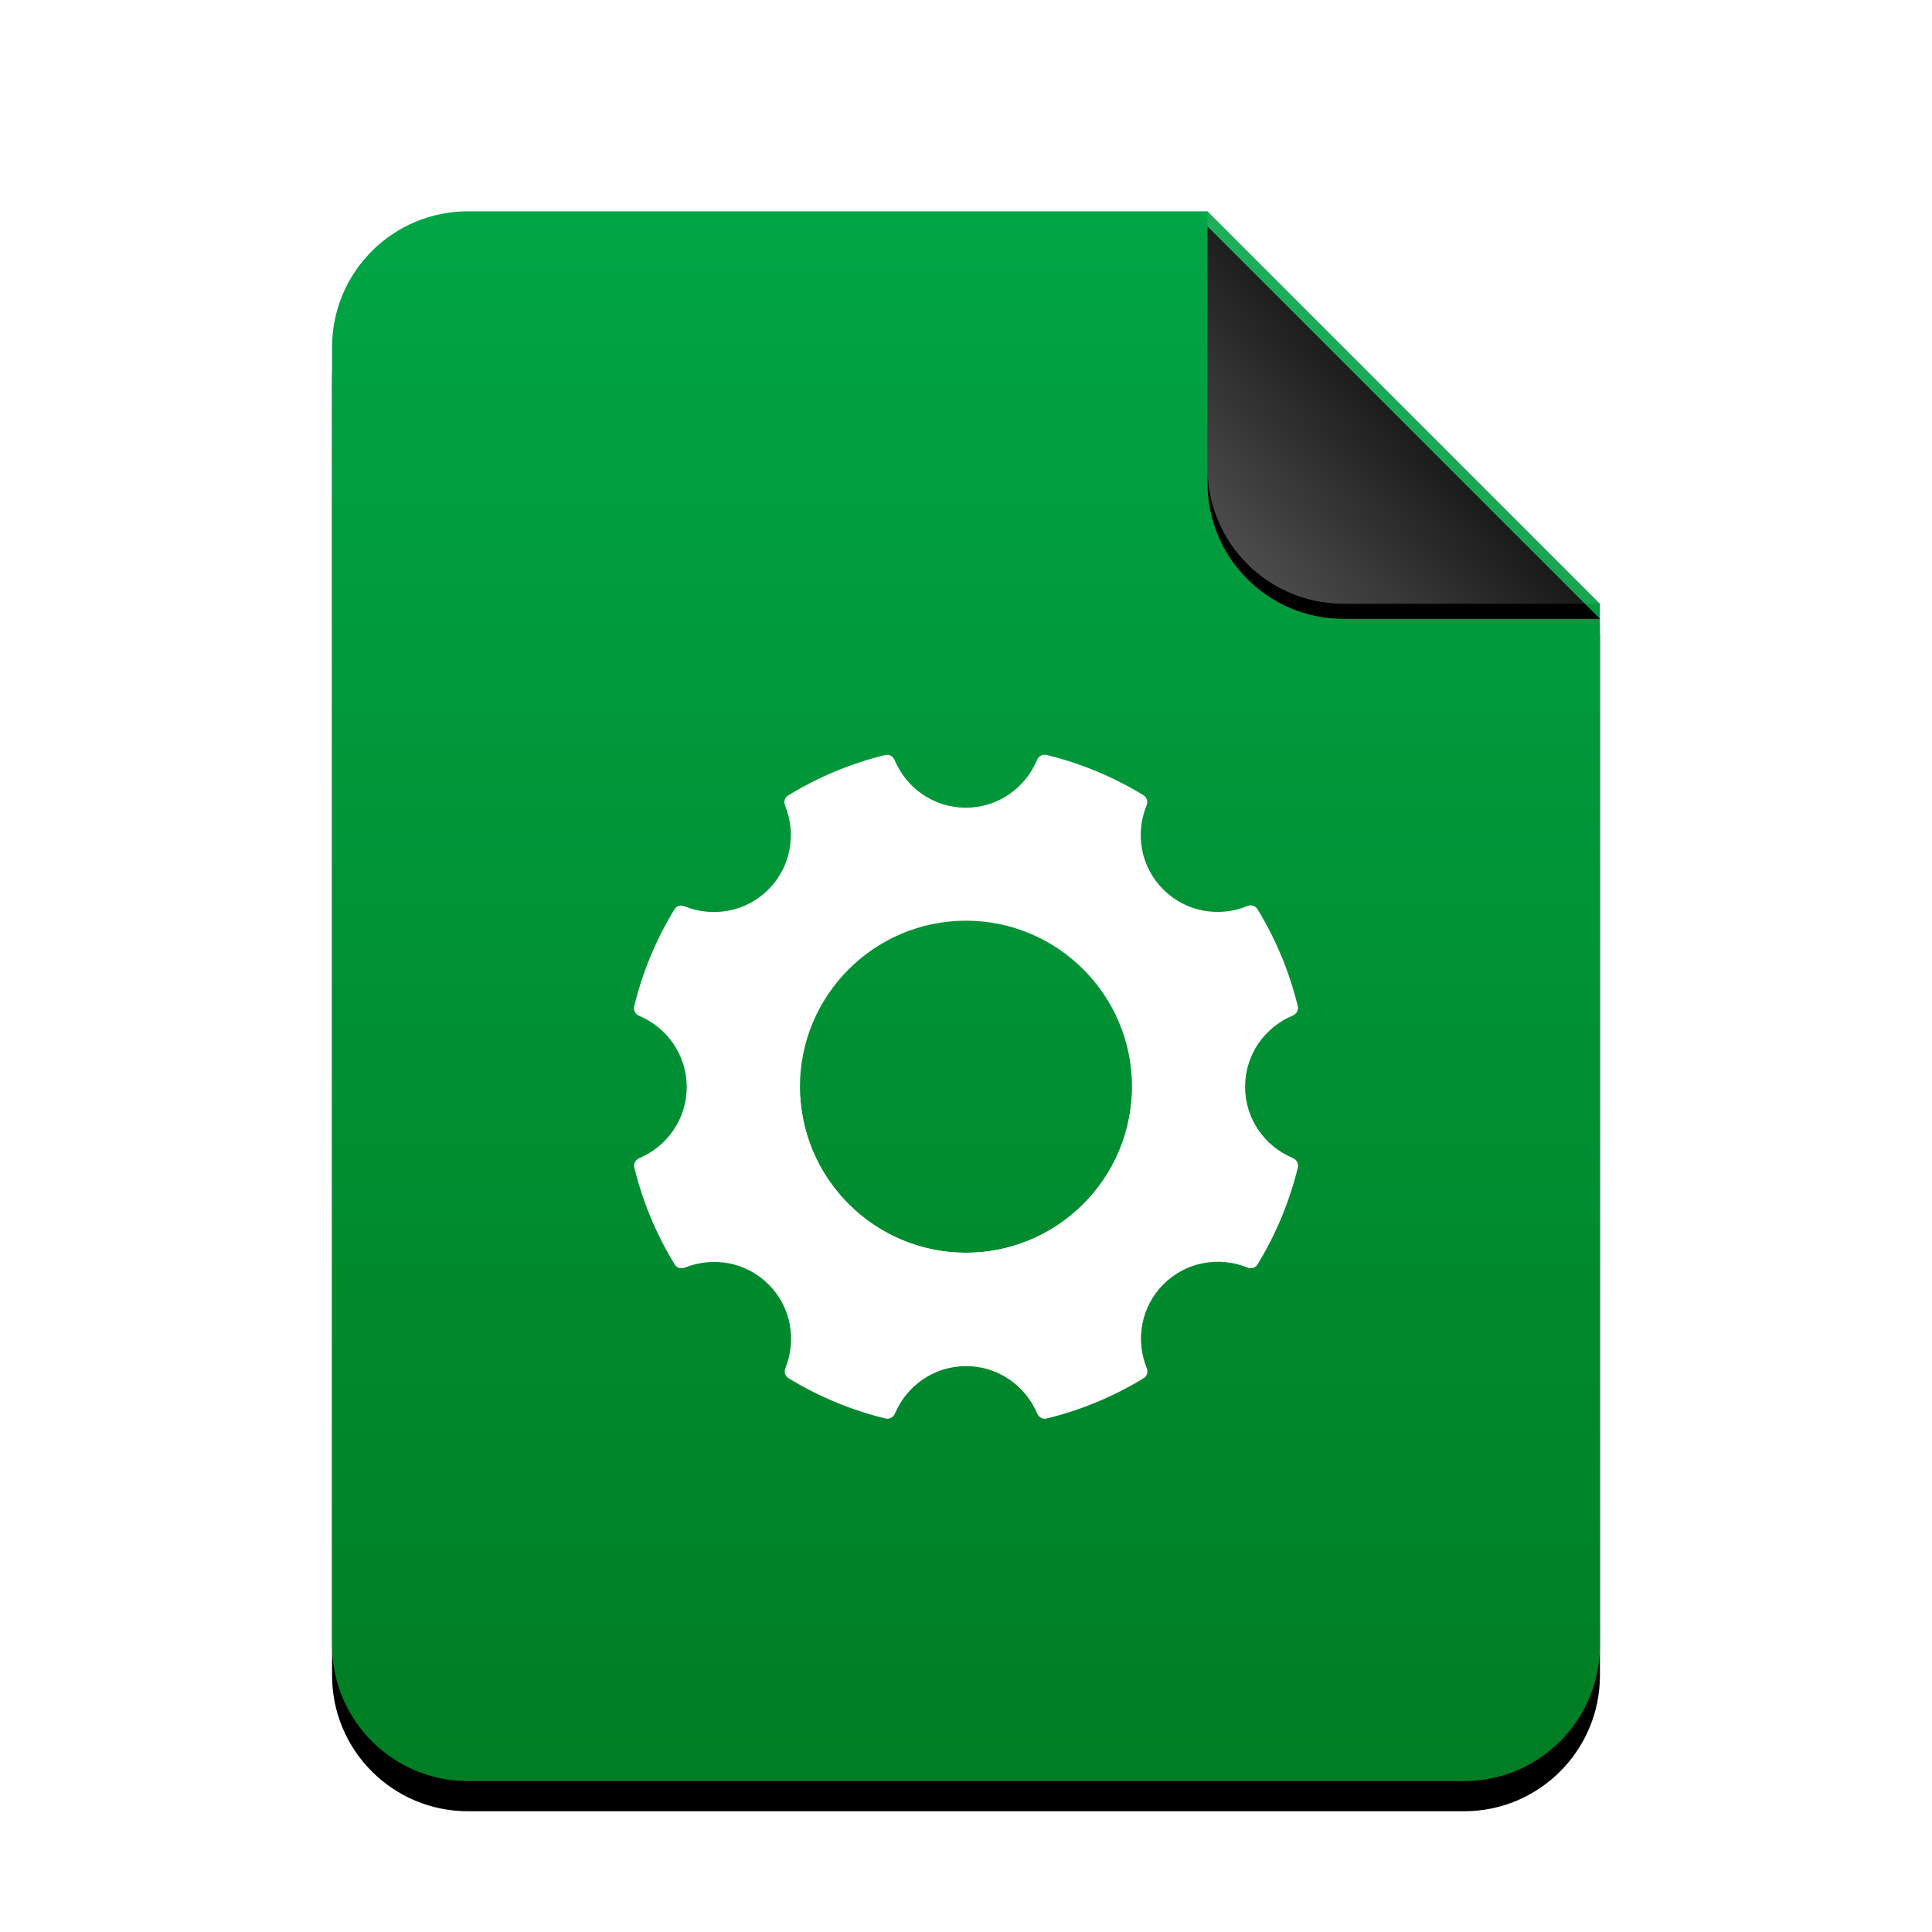
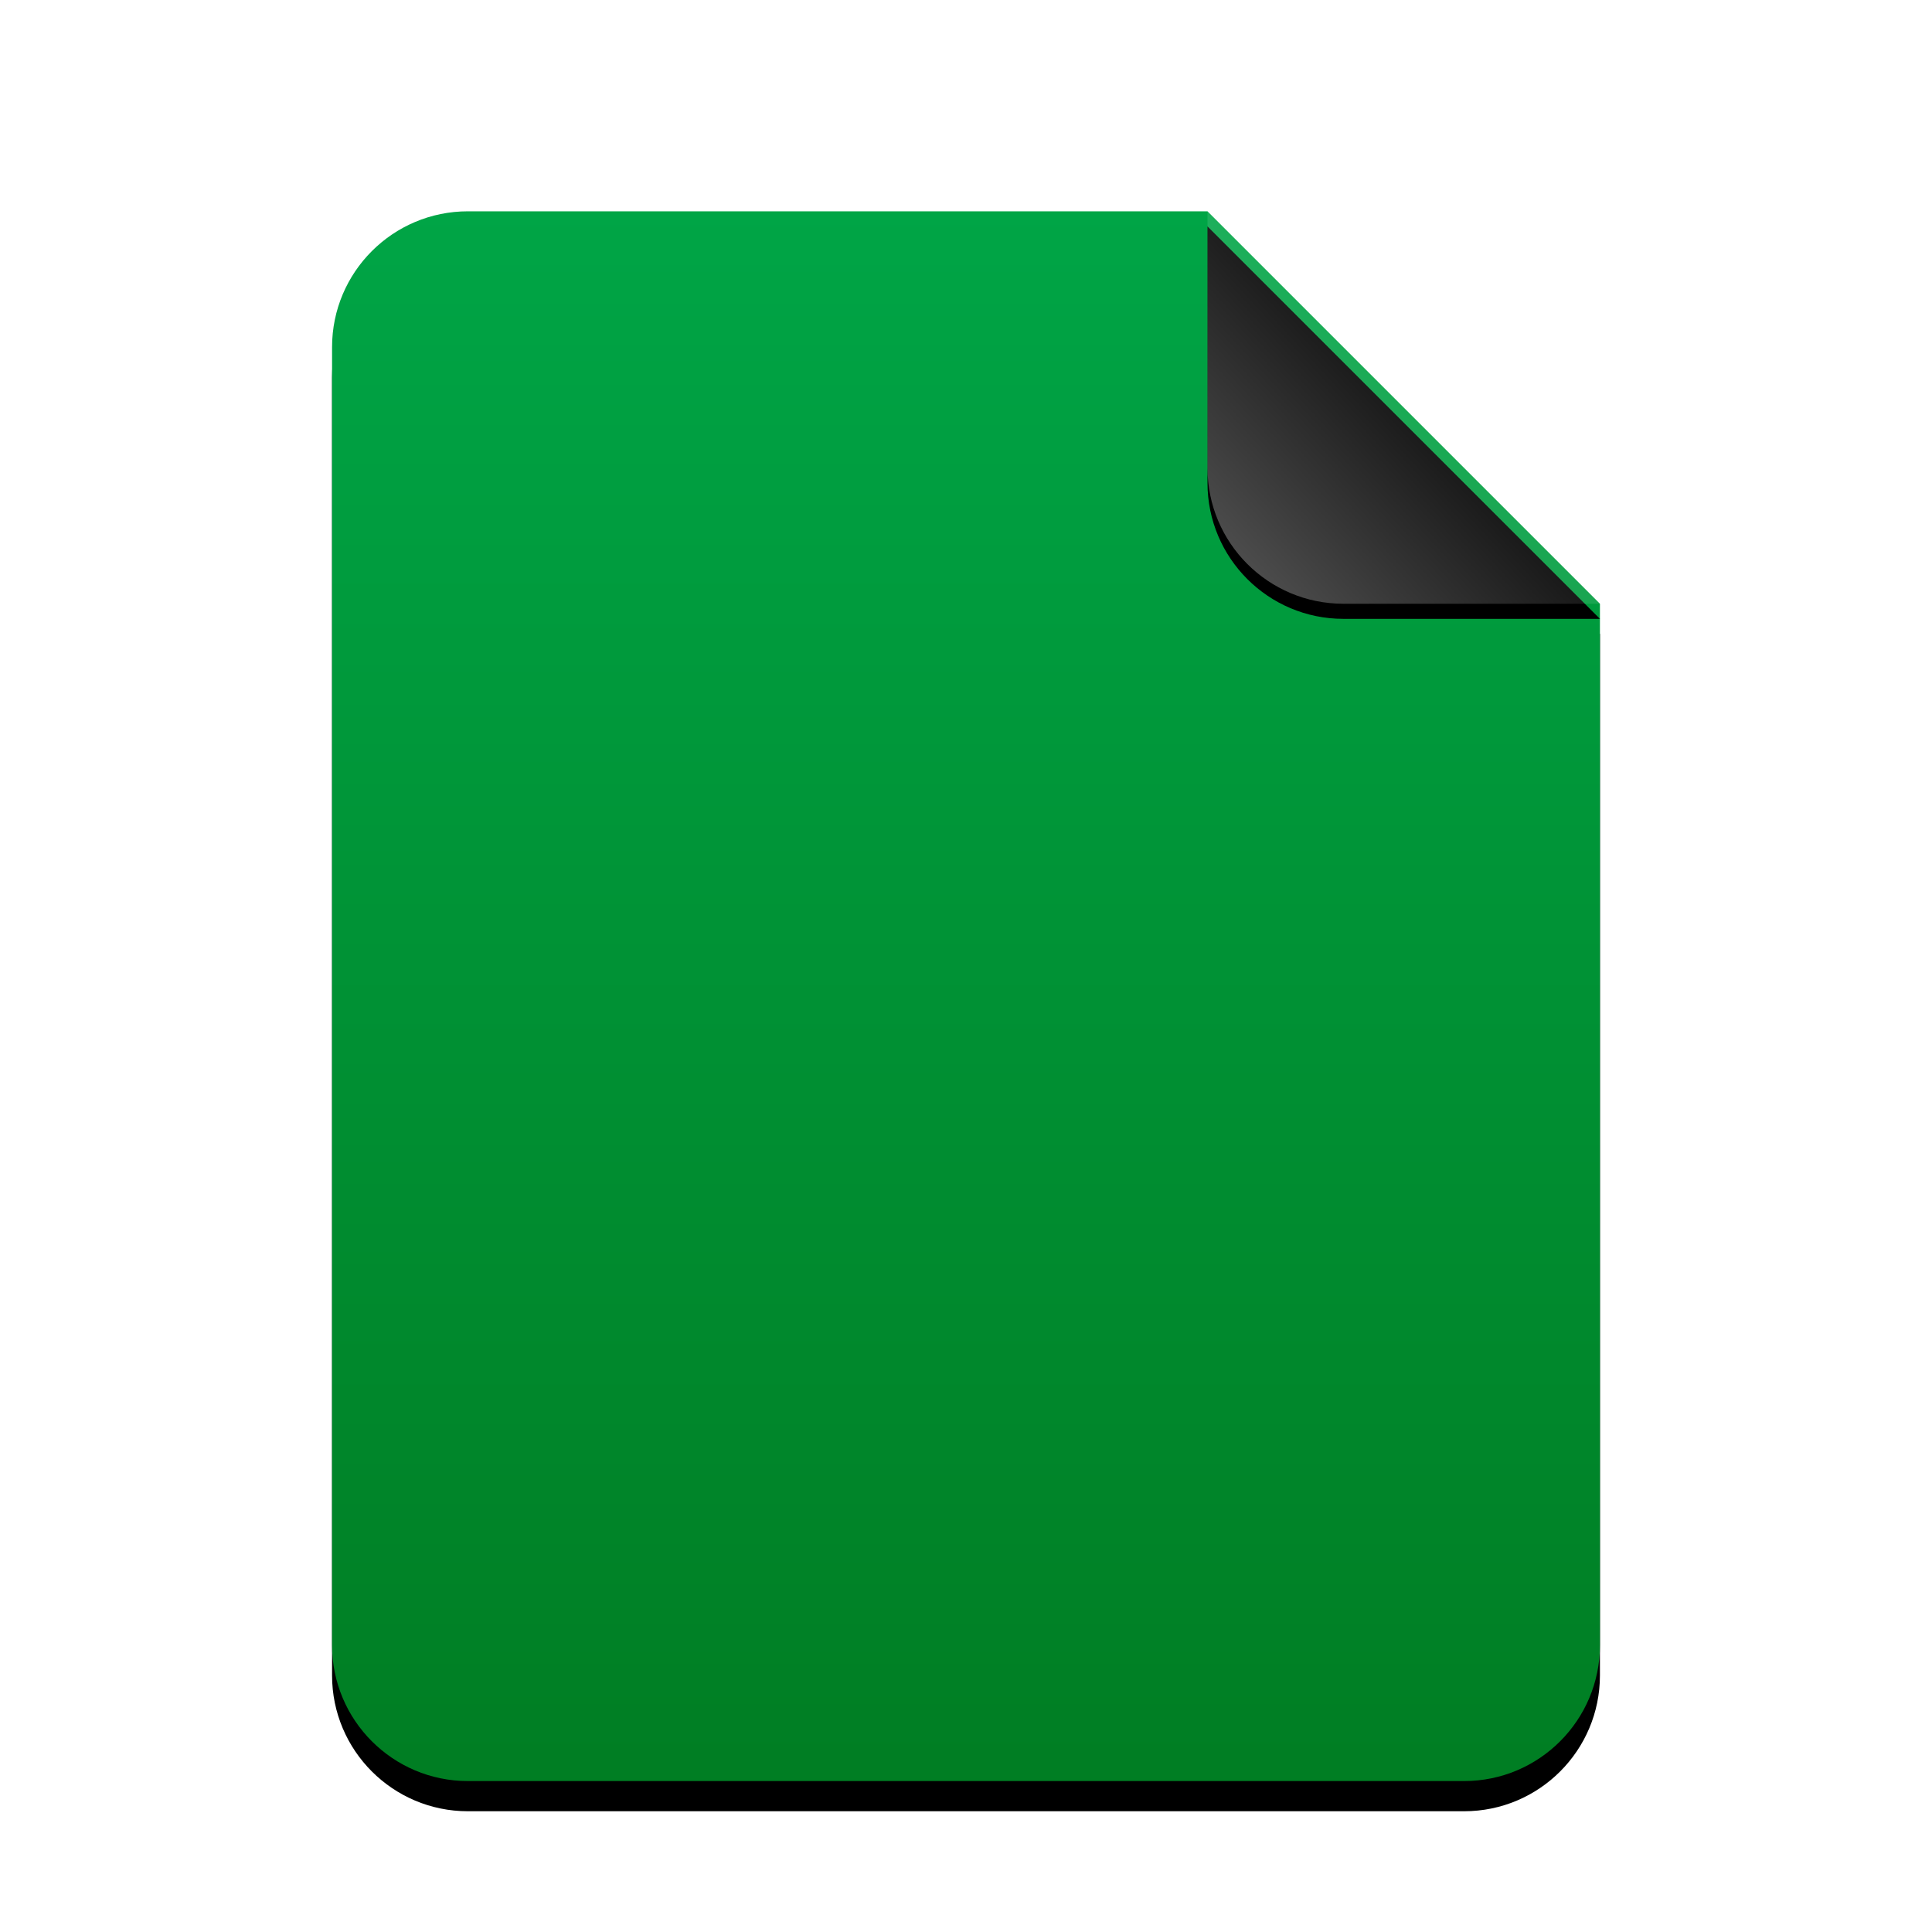
<svg xmlns="http://www.w3.org/2000/svg" xmlns:xlink="http://www.w3.org/1999/xlink" width="512" height="512" viewBox="0 0 512 512">
  <defs>
    <linearGradient id="text-x-makefile-c" x1="50%" x2="50%" y1="0%" y2="98.501%">
      <stop offset="0%" stop-color="#00A546" />
      <stop offset="100%" stop-color="#007E23" />
    </linearGradient>
    <path id="text-x-makefile-b" d="M232,0 L336,104 L336,380 C336,399.882 319.882,416 300,416 L36,416 C16.118,416 2.4348735e-15,399.882 0,380 L0,36 C-2.4348735e-15,16.118 16.118,3.65231026e-15 36,0 L232,0 Z" />
    <filter id="text-x-makefile-a" width="127.4%" height="122.1%" x="-13.7%" y="-9.1%" filterUnits="objectBoundingBox">
      <feOffset dy="8" in="SourceAlpha" result="shadowOffsetOuter1" />
      <feGaussianBlur in="shadowOffsetOuter1" result="shadowBlurOuter1" stdDeviation="14" />
      <feColorMatrix in="shadowBlurOuter1" values="0 0 0 0 0   0 0 0 0 0.679   0 0 0 0 0.076  0 0 0 0.5 0" />
    </filter>
    <linearGradient id="text-x-makefile-f" x1="50%" x2="7.994%" y1="50%" y2="88.893%">
      <stop offset="0%" stop-color="#FFF" stop-opacity=".1" />
      <stop offset="100%" stop-color="#FFF" stop-opacity=".3" />
    </linearGradient>
    <path id="text-x-makefile-e" d="M232,0 L336,104 L268,104 C248.118,104 232,87.882 232,68 L232,0 Z" />
    <filter id="text-x-makefile-d" width="126.9%" height="126.9%" x="-13.5%" y="-9.6%" filterUnits="objectBoundingBox">
      <feOffset dy="4" in="SourceAlpha" result="shadowOffsetOuter1" />
      <feGaussianBlur in="shadowOffsetOuter1" result="shadowBlurOuter1" stdDeviation="4" />
      <feComposite in="shadowBlurOuter1" in2="SourceAlpha" operator="out" result="shadowBlurOuter1" />
      <feColorMatrix in="shadowBlurOuter1" values="0 0 0 0 0   0 0 0 0 0   0 0 0 0 0  0 0 0 0.05 0" />
    </filter>
  </defs>
  <g fill="none" fill-rule="evenodd">
    <g transform="translate(88 56)">
      <use fill="#000" filter="url(#text-x-makefile-a)" xlink:href="#text-x-makefile-b" />
      <use fill="url(#text-x-makefile-c)" xlink:href="#text-x-makefile-b" />
      <use fill="#000" filter="url(#text-x-makefile-d)" xlink:href="#text-x-makefile-e" />
      <use fill="url(#text-x-makefile-f)" xlink:href="#text-x-makefile-e" />
    </g>
-     <path fill="#FFF" d="M342.582,306.874 C335.178,303.769 329.961,296.528 329.961,288.005 C329.961,279.469 335.19,272.228 342.595,269.136 C343.575,268.721 344.179,267.702 343.927,266.659 C341.69,257.444 338.044,248.783 333.229,240.913 C332.676,240.008 331.532,239.706 330.539,240.121 C323.11,243.164 314.297,241.743 308.263,235.709 C302.229,229.675 300.808,220.875 303.851,213.445 C304.253,212.465 303.964,211.321 303.059,210.755 C295.176,205.94 286.515,202.295 277.3,200.057 C276.257,199.806 275.239,200.409 274.824,201.39 C271.731,208.807 264.478,214.049 255.942,214.049 C247.419,214.049 240.178,208.819 237.073,201.415 C236.658,200.434 235.64,199.831 234.596,200.082 C225.382,202.332 216.707,205.991 208.838,210.818 C207.933,211.371 207.656,212.503 208.046,213.47 C211.076,220.9 209.655,229.7 203.621,235.734 C197.599,241.756 188.812,243.189 181.395,240.172 C180.415,239.769 179.296,240.058 178.743,240.964 C173.928,248.846 170.282,257.52 168.057,266.734 C167.806,267.765 168.409,268.796 169.39,269.211 C176.769,272.316 181.986,279.557 181.986,288.068 C181.986,296.578 176.794,303.794 169.427,306.912 C168.447,307.327 167.843,308.345 168.095,309.388 C170.332,318.603 174.003,327.264 178.831,335.147 C179.384,336.039 180.503,336.328 181.483,335.939 C188.9,332.934 197.675,334.38 203.684,340.389 C209.693,346.385 211.126,355.16 208.134,362.564 C207.744,363.545 208.033,364.664 208.926,365.217 C216.808,370.044 225.482,373.69 234.697,375.927 C235.728,376.179 236.758,375.575 237.173,374.595 C240.291,367.228 247.519,362.036 256.017,362.036 C264.528,362.036 271.744,367.228 274.862,374.595 C275.276,375.575 276.295,376.179 277.338,375.927 C286.553,373.69 295.227,370.044 303.109,365.217 C304.014,364.664 304.291,363.545 303.901,362.564 C300.884,355.147 302.317,346.36 308.338,340.338 C314.36,334.317 323.16,332.896 330.577,335.913 C331.557,336.316 332.676,336.027 333.229,335.121 C338.057,327.239 341.715,318.578 343.953,309.351 C344.179,308.307 343.575,307.289 342.582,306.874 L342.582,306.874 Z M255.992,331.991 C231.73,331.991 211.993,312.255 211.993,287.992 C211.993,263.73 231.73,243.993 255.992,243.993 C280.255,243.993 299.991,263.73 299.991,287.992 C299.991,312.255 280.255,331.991 255.992,331.991 L255.992,331.991 Z" />
-     <path fill="#FFF" d="M212.038,289.992 C213.087,313.33 232.4,331.991 255.992,331.991 C279.584,331.991 298.897,313.33 299.946,289.992 C299.976,290.655 299.991,291.322 299.991,291.992 C299.991,316.255 280.255,335.991 255.992,335.991 C231.73,335.991 211.993,316.255 211.993,291.992 C211.993,291.322 212.008,290.655 212.038,289.992 Z" />
  </g>
</svg>